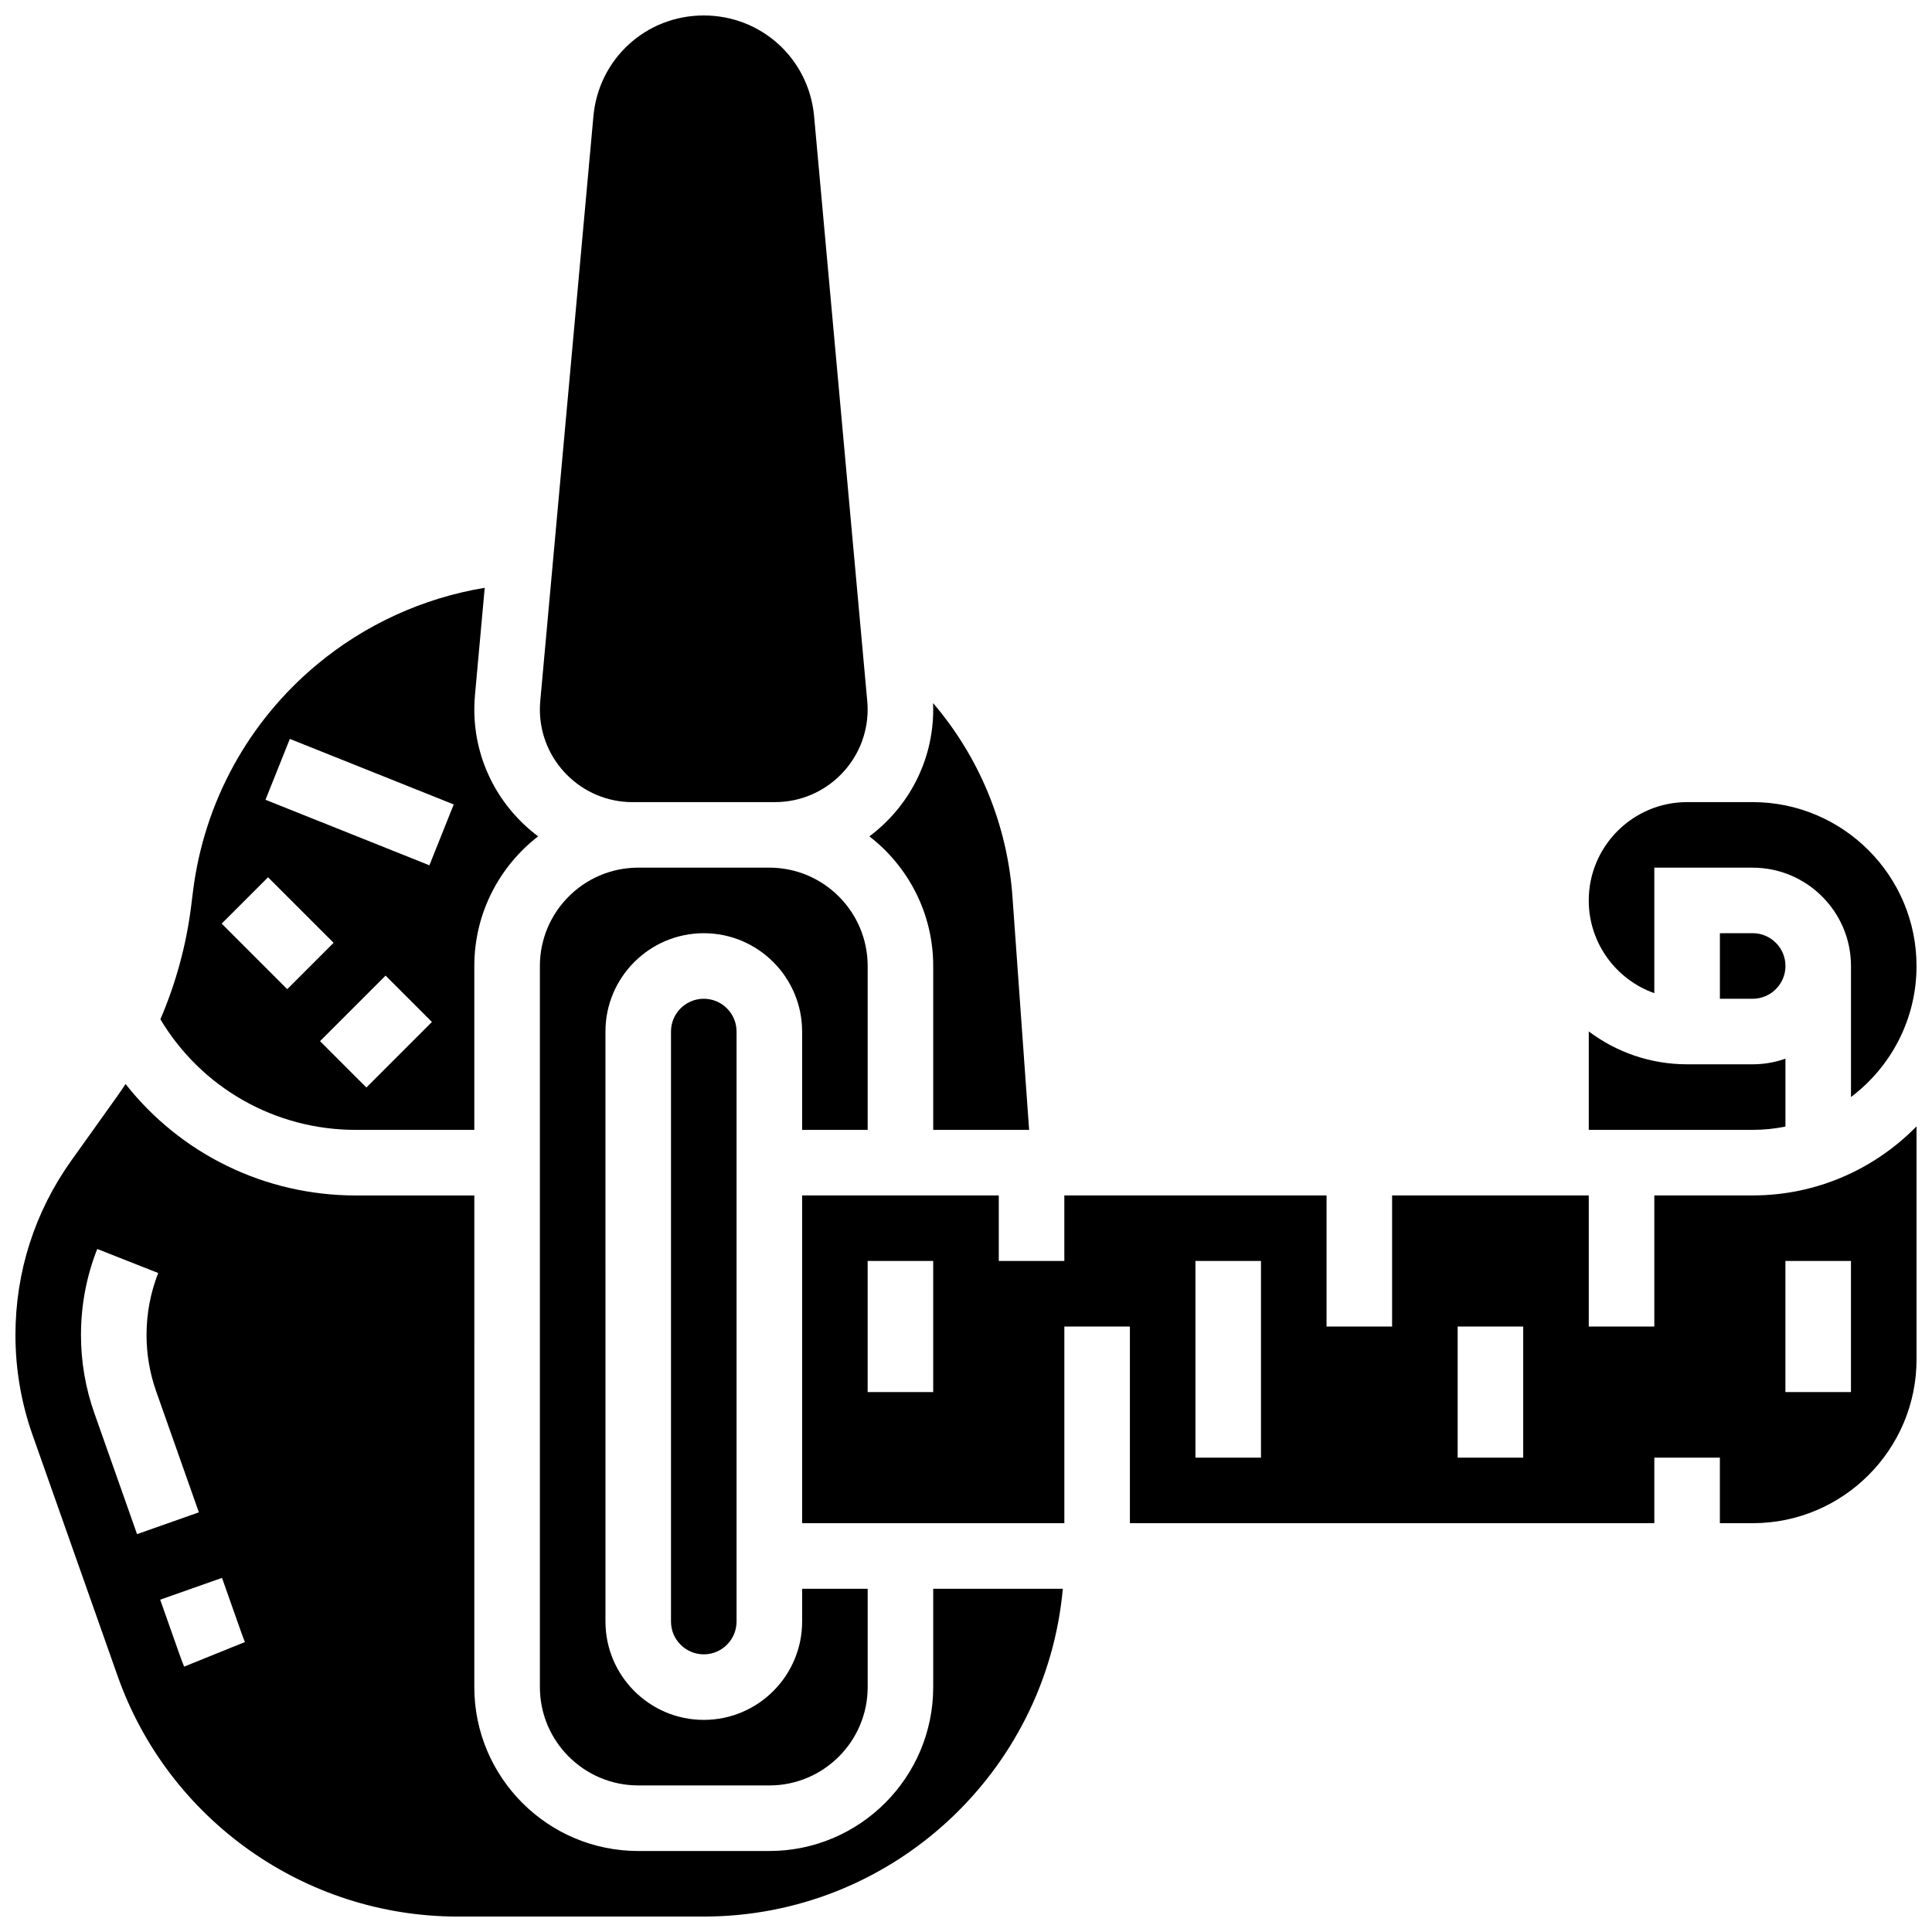
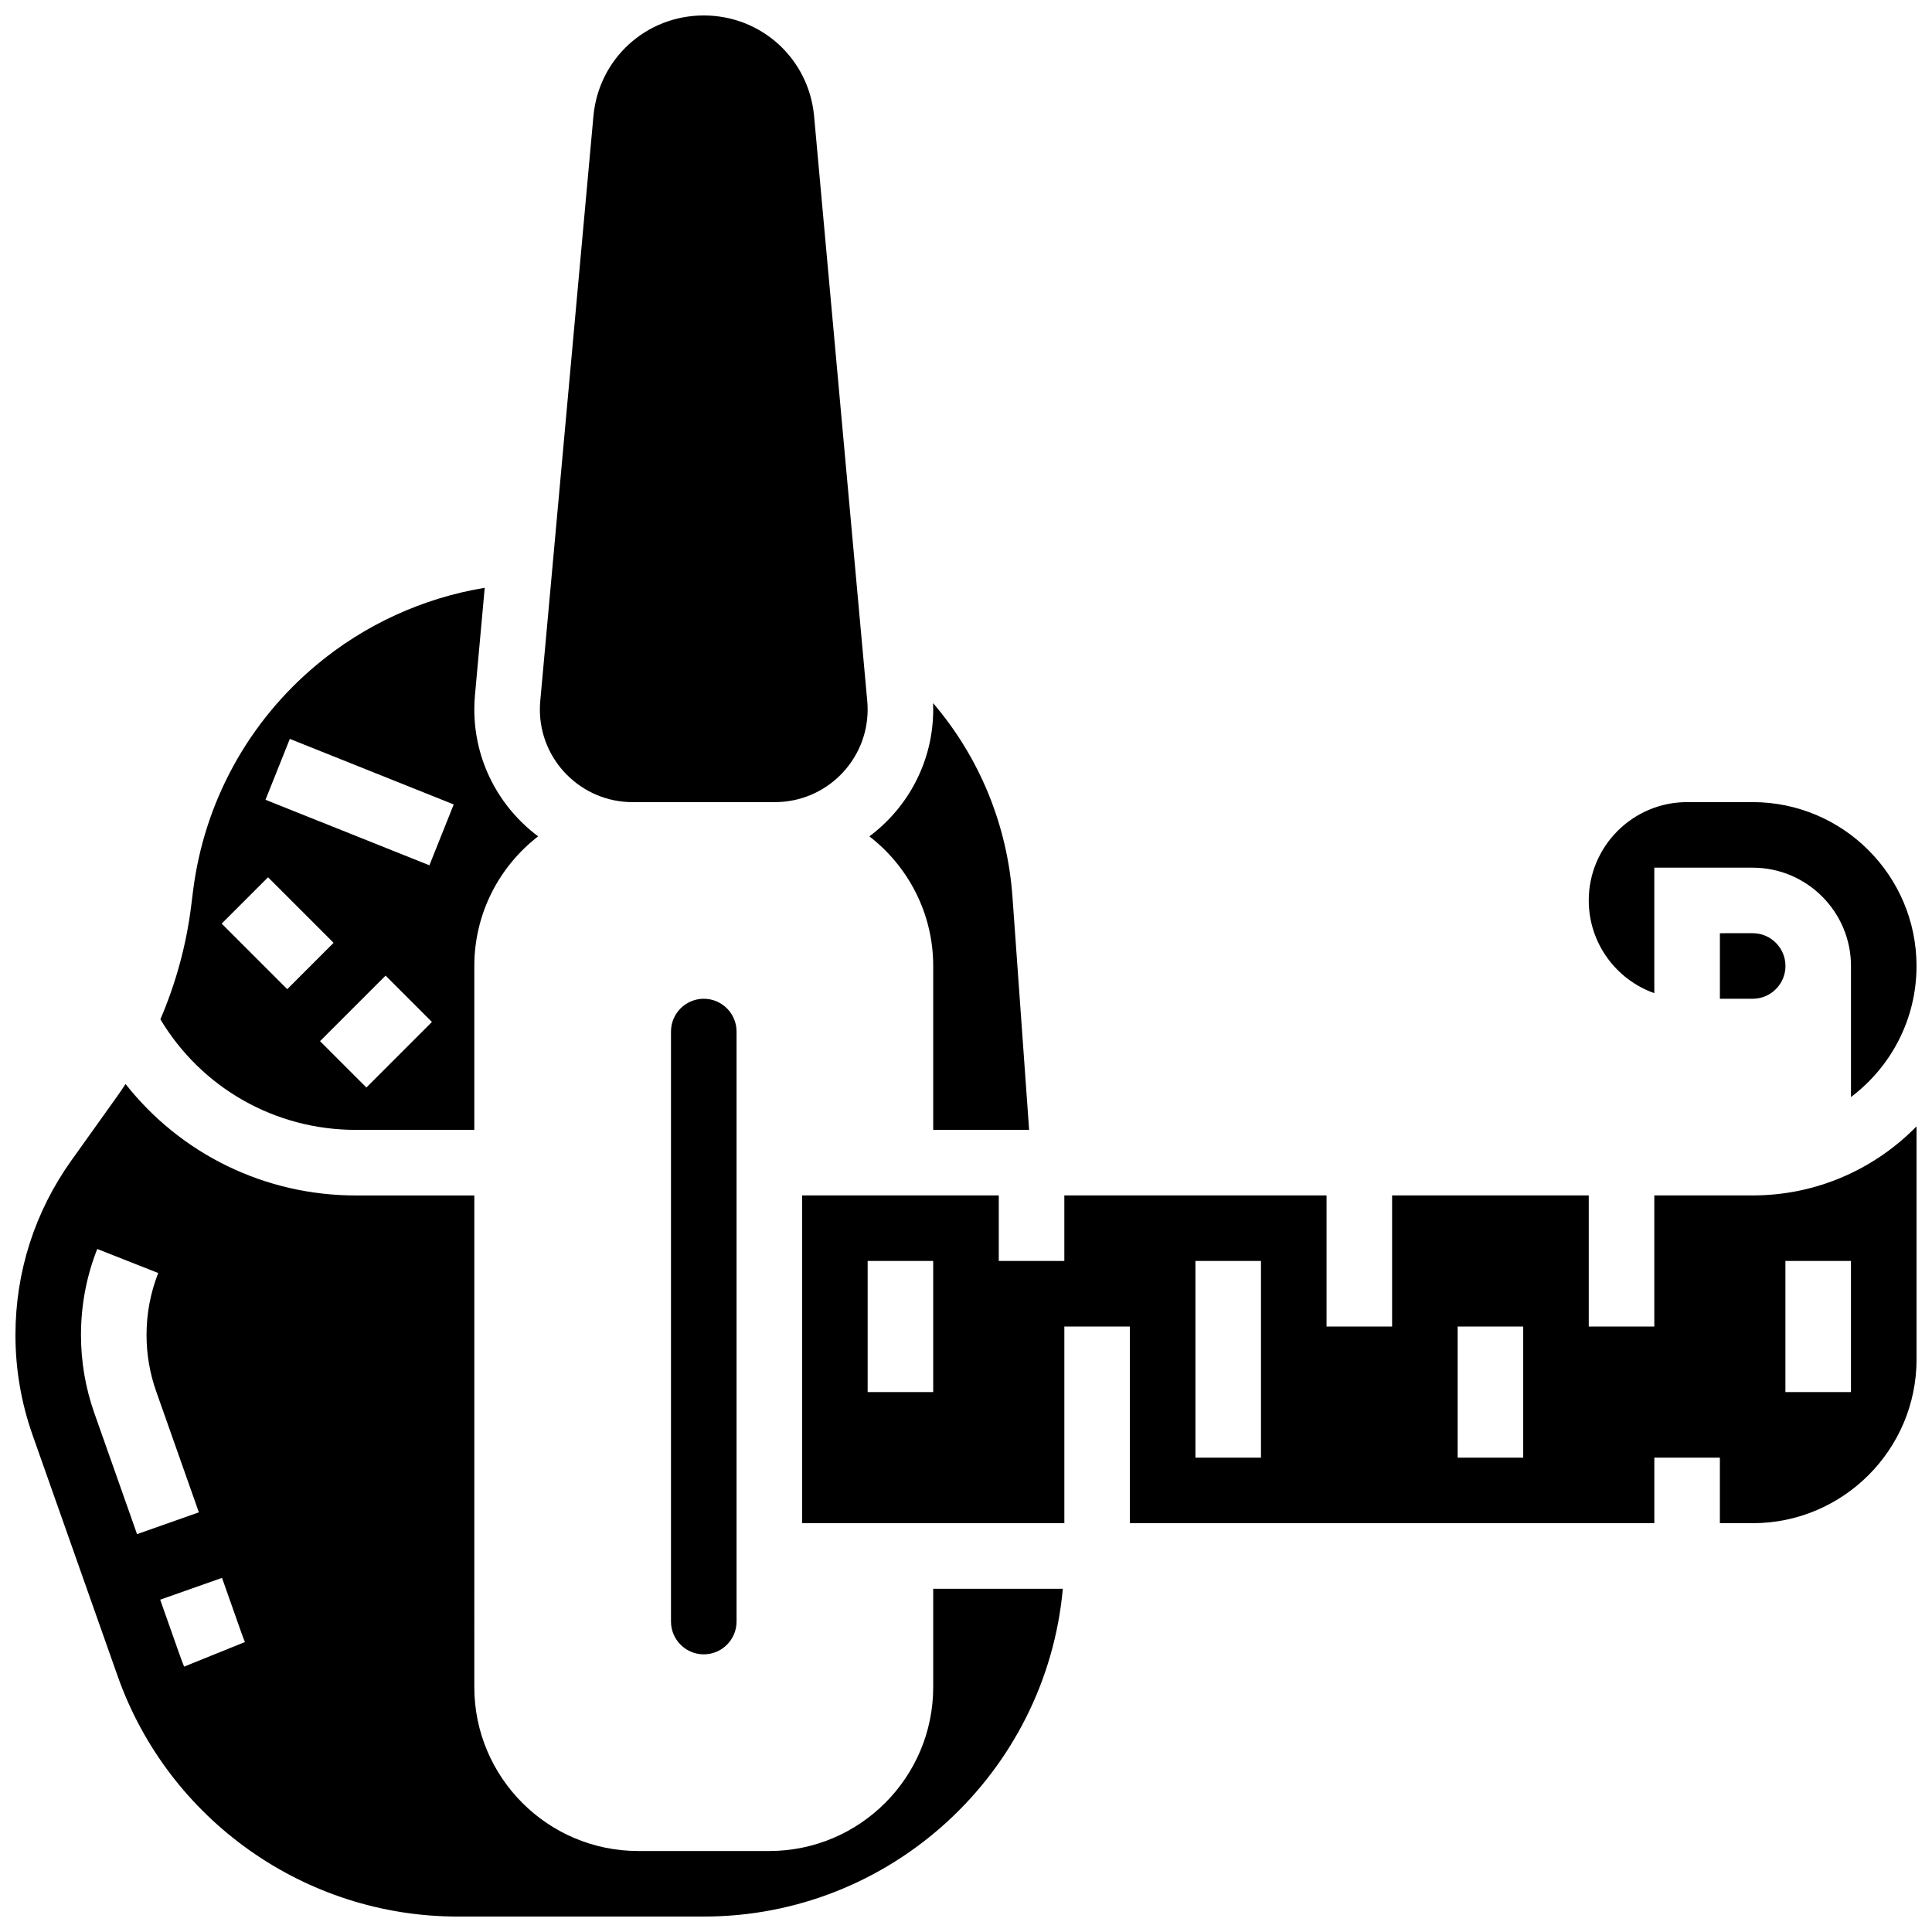
<svg xmlns="http://www.w3.org/2000/svg" width="800px" height="800px" version="1.1" viewBox="144 144 512 512">
  <defs>
    <clipPath id="d">
      <path d="m565 356h86.902v79h-86.902z" />
    </clipPath>
    <clipPath id="c">
      <path d="m148.09 431h277.91v220.9h-277.91z" />
    </clipPath>
    <clipPath id="b">
      <path d="m356 442h295.9v106h-295.9z" />
    </clipPath>
    <clipPath id="a">
      <path d="m287 148.09h87v208.91h-87z" />
    </clipPath>
  </defs>
  <g clip-path="url(#d)">
    <path d="m582.41 407.2v-33.258h26.059c14.367 0 26.059 11.691 26.059 26.059v34.723c10.543-7.934 17.371-20.543 17.371-34.723 0-23.949-19.484-43.434-43.434-43.434h-17.371c-14.367 0-26.059 11.691-26.059 26.059 0 11.328 7.262 20.988 17.375 24.574z" />
  </g>
  <path d="m599.79 391.31v17.371h8.688c4.789 0 8.688-3.898 8.688-8.688 0-4.789-3.898-8.688-8.688-8.688z" />
  <path d="m238.3 443.43h31.398v-43.434c0-13.969 6.637-26.41 16.914-34.359-10.258-7.648-16.914-19.871-16.914-33.621 0-1.266 0.059-2.543 0.172-3.797l2.586-28.449-0.137 0.023c-16.309 2.719-31.648 9.75-44.348 20.336-18.223 15.184-29.879 36.512-32.82 60.047l-0.5 3.992c-1.289 10.324-4.055 20.422-8.148 29.953 10.879 18.176 30.367 29.309 51.797 29.309zm2.797-11.23-12.285-12.285 17.371-17.371 12.285 12.285zm-20.289-92.383 43.434 17.371-6.449 16.129-43.434-17.371zm-5.773 36.668 17.371 17.371-12.285 12.285-17.371-17.371z" />
  <g clip-path="url(#c)">
    <path d="m391.31 591.1c0 23.949-19.484 43.434-43.434 43.434h-34.746c-23.949 0-43.434-19.484-43.434-43.434l0.004-130.29h-31.398c-24.195 0-46.465-11.031-61.027-29.535-0.77 1.168-1.551 2.324-2.363 3.461l-11.984 16.781c-9.707 13.582-14.836 29.586-14.836 46.281 0 9.051 1.527 17.969 4.539 26.504l22.539 63.859c13.457 38.129 49.668 63.746 90.102 63.746h65.234c49.758 0 90.746-38.234 95.152-86.863h-34.348zm-222.3-72.586c-2.356-6.672-3.551-13.645-3.551-20.719 0-7.875 1.449-15.547 4.312-22.805l16.16 6.371c-2.055 5.219-3.098 10.75-3.098 16.434 0 5.102 0.859 10.129 2.559 14.941l11.309 32.047-16.383 5.781zm23.785 67.156c-0.438-1.082-0.855-2.191-1.246-3.297l-5.098-14.441 16.383-5.781 5.098 14.441c0.305 0.863 0.629 1.719 0.973 2.566z" />
  </g>
-   <path d="m617.16 442.55v-17.992c-2.719 0.965-5.641 1.492-8.688 1.492h-17.371c-9.77 0-18.797-3.246-26.059-8.711v26.086h43.434c2.973 0 5.879-0.301 8.684-0.875z" />
  <path d="m321.82 417.37v156.36c0 4.789 3.898 8.688 8.688 8.688 4.789 0 8.688-3.898 8.688-8.688v-156.36c0-4.789-3.898-8.688-8.688-8.688-4.789 0-8.688 3.898-8.688 8.688z" />
  <path d="m391.31 400v43.434h25.418l-4.414-61.781c-1.371-19.168-8.828-37.062-21.043-51.328 0.023 0.566 0.039 1.133 0.039 1.695 0 13.75-6.656 25.973-16.914 33.625 10.277 7.945 16.914 20.387 16.914 34.355z" />
  <g clip-path="url(#b)">
    <path d="m582.41 460.8v34.746h-17.371v-34.746h-52.117v34.746h-17.371v-34.746h-69.492v17.371h-17.371v-17.371h-52.117v86.863h69.492v-52.117h17.371v52.117h138.98v-17.371h17.371v17.371h8.688c23.949 0 43.434-19.484 43.434-43.434v-61.738c-11.051 11.285-26.438 18.309-43.438 18.309zm-191.1 52.117h-17.371v-34.746h17.371zm86.863 17.371h-17.371v-52.117h17.371zm69.492 0h-17.371v-34.746h17.371zm69.488-52.117h17.371v34.746h-17.371z" />
  </g>
  <g clip-path="url(#a)">
    <path d="m311.62 356.57h37.762c13.539 0 24.551-11.016 24.551-24.551 0-0.738-0.035-1.488-0.102-2.219l-14.086-155c-1.387-15.223-13.957-26.703-29.242-26.703-15.285 0-27.855 11.48-29.242 26.703l-14.09 155c-0.066 0.734-0.102 1.484-0.102 2.223 0 13.535 11.016 24.551 24.551 24.551z" />
  </g>
-   <path d="m313.14 617.16h34.746c14.367 0 26.059-11.691 26.059-26.059v-26.059h-17.371v8.688c0 14.367-11.691 26.059-26.059 26.059-14.367 0-26.059-11.691-26.059-26.059l-0.004-156.36c0-14.367 11.691-26.059 26.059-26.059 14.367 0 26.059 11.691 26.059 26.059v26.059h17.371v-43.434c0-14.367-11.691-26.059-26.059-26.059h-34.746c-14.367 0-26.059 11.691-26.059 26.059v191.1c0 14.371 11.691 26.059 26.062 26.059z" />
</svg>